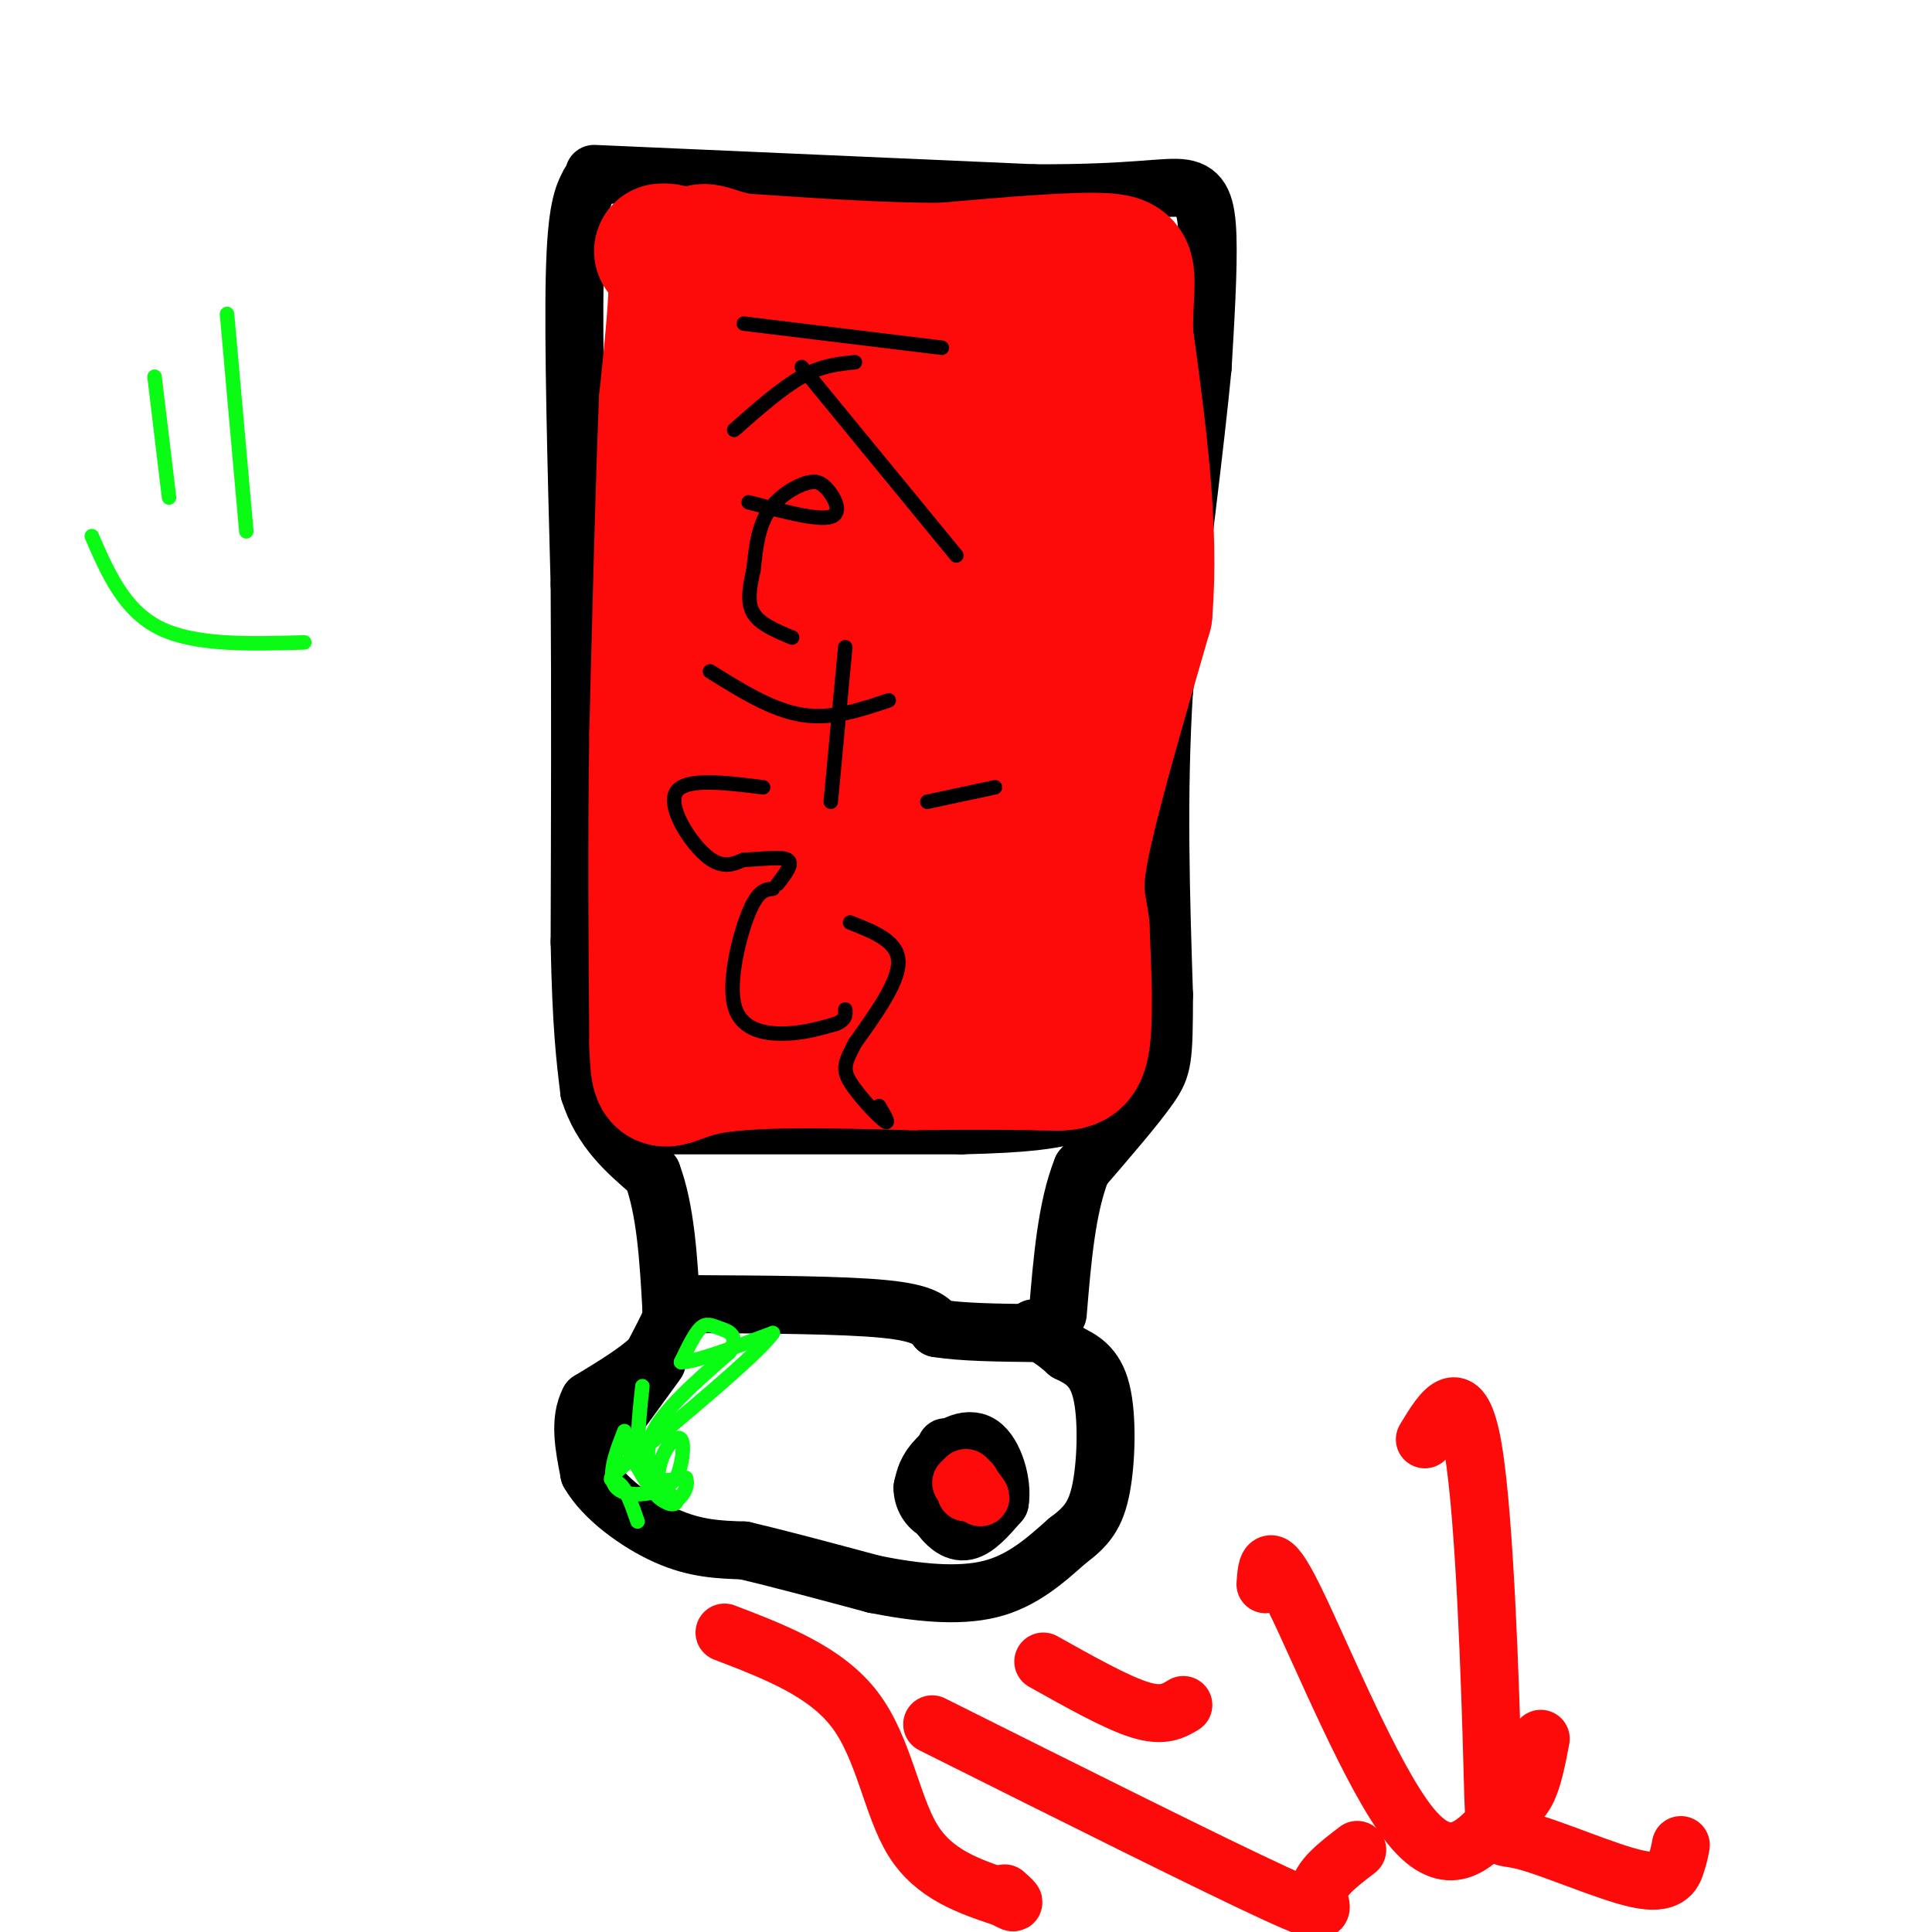
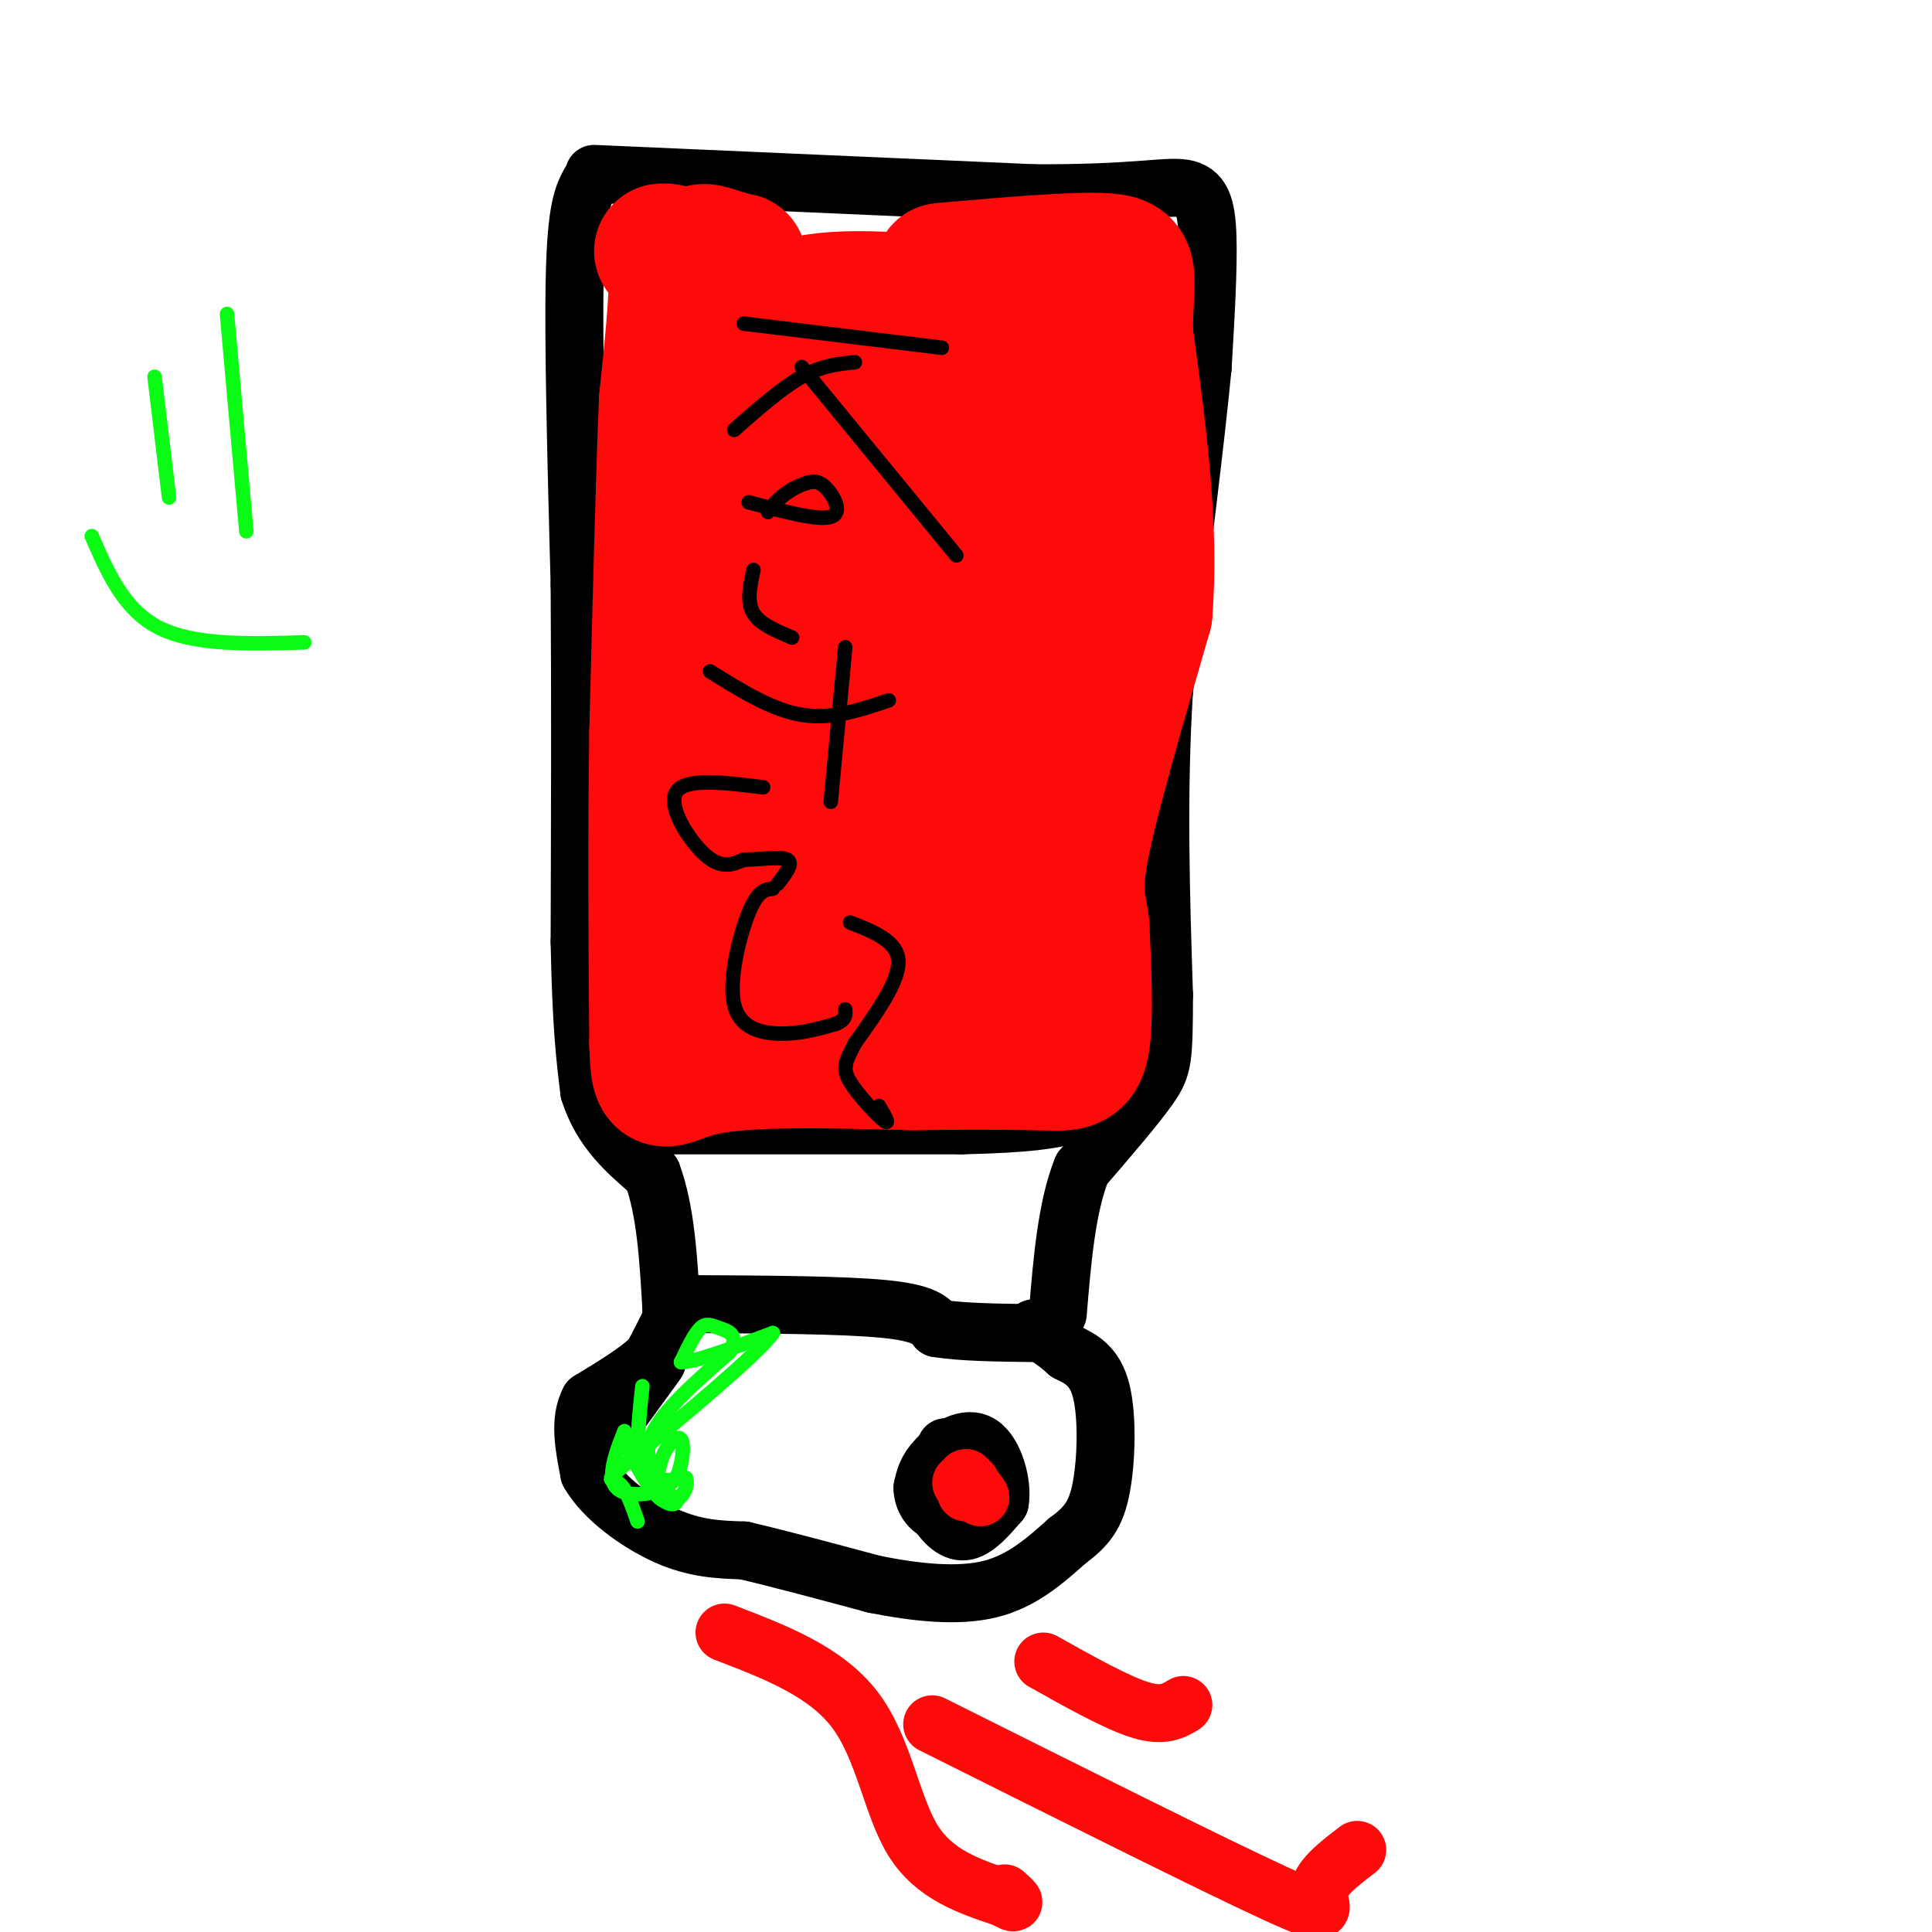
<svg xmlns="http://www.w3.org/2000/svg" viewBox="0 0 400 400" version="1.1">
  <g fill="none" stroke="#000000" stroke-width="12" stroke-linecap="round" stroke-linejoin="round">
    <path d="M123,36c0.000,0.000 91.000,4.000 91,4" />
    <path d="M214,40c20.786,0.119 27.250,-1.583 31,-1c3.750,0.583 4.786,3.452 5,10c0.214,6.548 -0.393,16.774 -1,27" />
    <path d="M249,76c-1.500,15.667 -4.750,41.333 -8,67" />
    <path d="M241,143c-1.333,21.667 -0.667,42.333 0,63" />
    <path d="M241,206c-0.044,13.267 -0.156,14.933 -3,19c-2.844,4.067 -8.422,10.533 -14,17" />
    <path d="M224,242c-3.167,7.833 -4.083,18.917 -5,30" />
    <path d="M122,38c-1.333,2.583 -2.667,5.167 -3,19c-0.333,13.833 0.333,38.917 1,64" />
    <path d="M120,121c0.167,23.000 0.083,48.500 0,74" />
    <path d="M120,195c0.333,17.500 1.167,24.250 2,31" />
    <path d="M122,226c2.500,8.000 7.750,12.500 13,17" />
    <path d="M135,243c2.833,7.500 3.417,17.750 4,28" />
    <path d="M139,271c0.667,5.000 0.333,3.500 0,2" />
    <path d="M139,273c-0.667,1.667 -2.333,4.833 -4,8" />
    <path d="M135,281c-2.833,2.833 -7.917,5.917 -13,9" />
    <path d="M122,290c-2.167,4.000 -1.083,9.500 0,15" />
    <path d="M122,305c2.844,5.089 9.956,10.311 16,13c6.044,2.689 11.022,2.844 16,3" />
    <path d="M154,321c7.167,1.667 17.083,4.333 27,7" />
    <path d="M181,328c8.822,1.756 17.378,2.644 24,1c6.622,-1.644 11.311,-5.822 16,-10" />
    <path d="M221,319c3.976,-2.940 5.917,-5.292 7,-11c1.083,-5.708 1.310,-14.774 0,-20c-1.310,-5.226 -4.155,-6.613 -7,-8" />
    <path d="M221,280c-2.333,-2.167 -4.667,-3.583 -7,-5" />
    <path d="M196,302c-0.667,2.833 -1.333,5.667 -1,6c0.333,0.333 1.667,-1.833 3,-4" />
    <path d="M198,304c0.167,-1.333 -0.917,-2.667 -2,-4" />
    <path d="M196,300c-0.333,-0.667 -0.167,-0.333 0,0" />
    <path d="M134,233c0.000,0.000 65.000,0.000 65,0" />
    <path d="M199,233c14.500,-0.333 18.250,-1.167 22,-2" />
    <path d="M143,270c15.750,0.083 31.500,0.167 40,1c8.500,0.833 9.750,2.417 11,4" />
    <path d="M194,275c5.167,0.833 12.583,0.917 20,1" />
    <path d="M136,282c0.000,0.000 -8.000,11.000 -8,11" />
    <path d="M201,302c-3.893,0.518 -7.786,1.036 -9,3c-1.214,1.964 0.250,5.375 2,8c1.750,2.625 3.786,4.464 6,4c2.214,-0.464 4.607,-3.232 7,-6" />
    <path d="M207,311c0.679,-3.750 -1.125,-10.125 -4,-12c-2.875,-1.875 -6.821,0.750 -9,3c-2.179,2.250 -2.589,4.125 -3,6" />
    <path d="M191,308c-0.067,2.089 1.267,4.311 3,5c1.733,0.689 3.867,-0.156 6,-1" />
  </g>
  <g fill="none" stroke="#FD0A0A" stroke-width="12" stroke-linecap="round" stroke-linejoin="round">
    <path d="M201,307c0.000,0.000 -2.000,0.000 -2,0" />
    <path d="M200,306c1.500,1.917 3.000,3.833 3,4c0.000,0.167 -1.500,-1.417 -3,-3" />
    <path d="M200,307c-0.500,-0.167 -0.250,0.917 0,2" />
    <path d="M216,344c7.583,4.250 15.167,8.500 20,10c4.833,1.500 6.917,0.250 9,-1" />
    <path d="M193,357c29.156,14.578 58.311,29.156 71,35c12.689,5.844 8.911,2.956 9,0c0.089,-2.956 4.044,-5.978 8,-9" />
-     <path d="M262,328c0.282,-4.016 0.565,-8.032 6,3c5.435,11.032 16.024,37.112 24,47c7.976,9.888 13.340,3.585 17,0c3.660,-3.585 5.617,-4.453 7,-7c1.383,-2.547 2.191,-6.774 3,-11" />
-     <path d="M295,298c3.777,-6.244 7.555,-12.487 10,2c2.445,14.487 3.559,49.705 4,66c0.441,16.295 0.211,13.667 6,15c5.789,1.333 17.597,6.628 24,8c6.403,1.372 7.401,-1.179 8,-3c0.599,-1.821 0.800,-2.910 1,-4" />
    <path d="M150,338c10.489,4.022 20.978,8.044 27,16c6.022,7.956 7.578,19.844 12,27c4.422,7.156 11.711,9.578 19,12" />
    <path d="M208,393c3.167,1.833 1.583,0.417 0,-1" />
  </g>
  <g fill="none" stroke="#FD0A0A" stroke-width="28" stroke-linecap="round" stroke-linejoin="round">
    <path d="M137,52c1.417,-0.083 2.833,-0.167 3,5c0.167,5.167 -0.917,15.583 -2,26" />
    <path d="M138,83c-0.667,15.833 -1.333,42.417 -2,69" />
    <path d="M136,152c-0.333,22.167 -0.167,43.083 0,64" />
    <path d="M136,216c0.311,11.111 1.089,6.889 10,5c8.911,-1.889 25.956,-1.444 43,-1" />
    <path d="M189,220c11.500,-0.167 18.750,-0.083 26,0" />
    <path d="M215,220c6.044,0.178 8.156,0.622 9,-4c0.844,-4.622 0.422,-14.311 0,-24" />
    <path d="M224,192c-0.578,-5.378 -2.022,-6.822 0,-17c2.022,-10.178 7.511,-29.089 13,-48" />
    <path d="M237,127c1.500,-17.667 -1.250,-37.833 -4,-58" />
    <path d="M233,69c0.000,-12.444 2.000,-14.556 -4,-15c-6.000,-0.444 -20.000,0.778 -34,2" />
-     <path d="M195,56c-12.667,0.000 -27.333,-1.000 -42,-2" />
    <path d="M153,54c-8.512,-1.762 -8.792,-5.167 -9,6c-0.208,11.167 -0.345,36.905 1,55c1.345,18.095 4.173,28.548 7,39" />
    <path d="M152,154c0.410,12.069 -2.065,22.740 0,31c2.065,8.260 8.671,14.108 13,17c4.329,2.892 6.380,2.826 10,1c3.620,-1.826 8.810,-5.413 14,-9" />
    <path d="M189,194c5.994,-5.032 13.978,-13.112 18,-17c4.022,-3.888 4.083,-3.585 7,-16c2.917,-12.415 8.691,-37.547 11,-51c2.309,-13.453 1.155,-15.226 0,-17" />
    <path d="M225,93c-0.995,-6.253 -3.482,-13.385 -4,-18c-0.518,-4.615 0.933,-6.711 -8,-9c-8.933,-2.289 -28.251,-4.770 -40,-4c-11.749,0.770 -15.928,4.791 -18,9c-2.072,4.209 -2.036,8.604 -2,13" />
    <path d="M153,84c1.417,3.274 5.958,4.958 9,22c3.042,17.042 4.583,49.440 8,67c3.417,17.560 8.708,20.280 14,23" />
    <path d="M184,196c4.452,3.250 8.583,-0.125 13,-2c4.417,-1.875 9.119,-2.250 11,-15c1.881,-12.750 0.940,-37.875 0,-63" />
    <path d="M208,116c-1.600,-17.267 -5.600,-28.933 -11,-34c-5.400,-5.067 -12.200,-3.533 -19,-2" />
    <path d="M178,80c-3.683,-1.837 -3.389,-5.431 -3,3c0.389,8.431 0.874,28.885 1,39c0.126,10.115 -0.107,9.890 5,21c5.107,11.110 15.553,33.555 26,56" />
    <path d="M207,199c4.435,10.936 2.523,10.276 2,3c-0.523,-7.276 0.344,-21.167 0,-32c-0.344,-10.833 -1.900,-18.609 -6,-34c-4.100,-15.391 -10.743,-38.397 -15,-47c-4.257,-8.603 -6.129,-2.801 -8,3" />
    <path d="M180,92c-3.867,7.267 -9.533,23.933 -8,39c1.533,15.067 10.267,28.533 19,42" />
  </g>
  <g fill="none" stroke="#000000" stroke-width="3" stroke-linecap="round" stroke-linejoin="round">
    <path d="M154,67c0.000,0.000 41.000,5.000 41,5" />
    <path d="M177,75c-3.417,0.333 -6.833,0.667 -11,3c-4.167,2.333 -9.083,6.667 -14,11" />
    <path d="M166,76c0.000,0.000 32.000,39.000 32,39" />
    <path d="M155,104c7.200,1.911 14.400,3.822 17,3c2.600,-0.822 0.600,-4.378 -1,-6c-1.600,-1.622 -2.800,-1.311 -4,-1" />
-     <path d="M167,100c-2.267,0.644 -5.933,2.756 -8,6c-2.067,3.244 -2.533,7.622 -3,12" />
+     <path d="M167,100c-2.267,0.644 -5.933,2.756 -8,6" />
    <path d="M156,118c-0.822,3.644 -1.378,6.756 0,9c1.378,2.244 4.689,3.622 8,5" />
    <path d="M147,139c6.417,4.000 12.833,8.000 19,9c6.167,1.000 12.083,-1.000 18,-3" />
    <path d="M175,134c0.000,0.000 -3.000,32.000 -3,32" />
    <path d="M158,163c-8.089,-1.000 -16.178,-2.000 -18,1c-1.822,3.000 2.622,10.000 6,13c3.378,3.000 5.689,2.000 8,1" />
    <path d="M154,178c3.333,-0.067 7.667,-0.733 9,0c1.333,0.733 -0.333,2.867 -2,5" />
    <path d="M160,184c-1.542,0.155 -3.083,0.310 -5,5c-1.917,4.690 -4.208,13.917 -3,19c1.208,5.083 5.917,6.024 10,6c4.083,-0.024 7.542,-1.012 11,-2" />
    <path d="M173,212c2.167,-0.833 2.083,-1.917 2,-3" />
    <path d="M176,191c4.917,1.917 9.833,3.833 10,8c0.167,4.167 -4.417,10.583 -9,17" />
    <path d="M177,216c-2.048,3.929 -2.667,5.250 -1,8c1.667,2.750 5.619,6.929 7,8c1.381,1.071 0.190,-0.964 -1,-3" />
-     <path d="M192,166c0.000,0.000 14.000,-3.000 14,-3" />
  </g>
  <g fill="none" stroke="#0AFC15" stroke-width="3" stroke-linecap="round" stroke-linejoin="round">
    <path d="M32,78c0.000,0.000 3.000,25.000 3,25" />
    <path d="M47,65c0.000,0.000 4.000,45.000 4,45" />
    <path d="M19,111c3.333,7.667 6.667,15.333 14,19c7.333,3.667 18.667,3.333 30,3" />
    <path d="M133,287c-0.750,6.917 -1.500,13.833 0,17c1.500,3.167 5.250,2.583 9,2" />
    <path d="M142,306c0.867,1.911 -1.467,5.689 -4,5c-2.533,-0.689 -5.267,-5.844 -8,-11" />
    <path d="M130,300c-1.231,-2.946 -0.309,-4.810 -1,-3c-0.691,1.810 -2.994,7.295 -2,10c0.994,2.705 5.284,2.630 8,2c2.716,-0.630 3.858,-1.815 5,-3" />
    <path d="M140,306c1.227,-2.396 1.796,-6.885 1,-8c-0.796,-1.115 -2.956,1.144 -4,4c-1.044,2.856 -0.974,6.307 0,8c0.974,1.693 2.850,1.626 3,1c0.150,-0.626 -1.425,-1.813 -3,-3" />
    <path d="M137,308c-1.622,-2.156 -4.178,-6.044 -2,-11c2.178,-4.956 9.089,-10.978 16,-17" />
    <path d="M151,280c2.214,-3.679 -0.250,-4.375 -2,-5c-1.750,-0.625 -2.786,-1.179 -4,0c-1.214,1.179 -2.607,4.089 -4,7" />
    <path d="M141,282c2.500,0.167 10.750,-2.917 19,-6" />
    <path d="M160,276c-3.107,4.464 -20.375,18.625 -28,25c-7.625,6.375 -5.607,4.964 -4,6c1.607,1.036 2.804,4.518 4,8" />
  </g>
</svg>